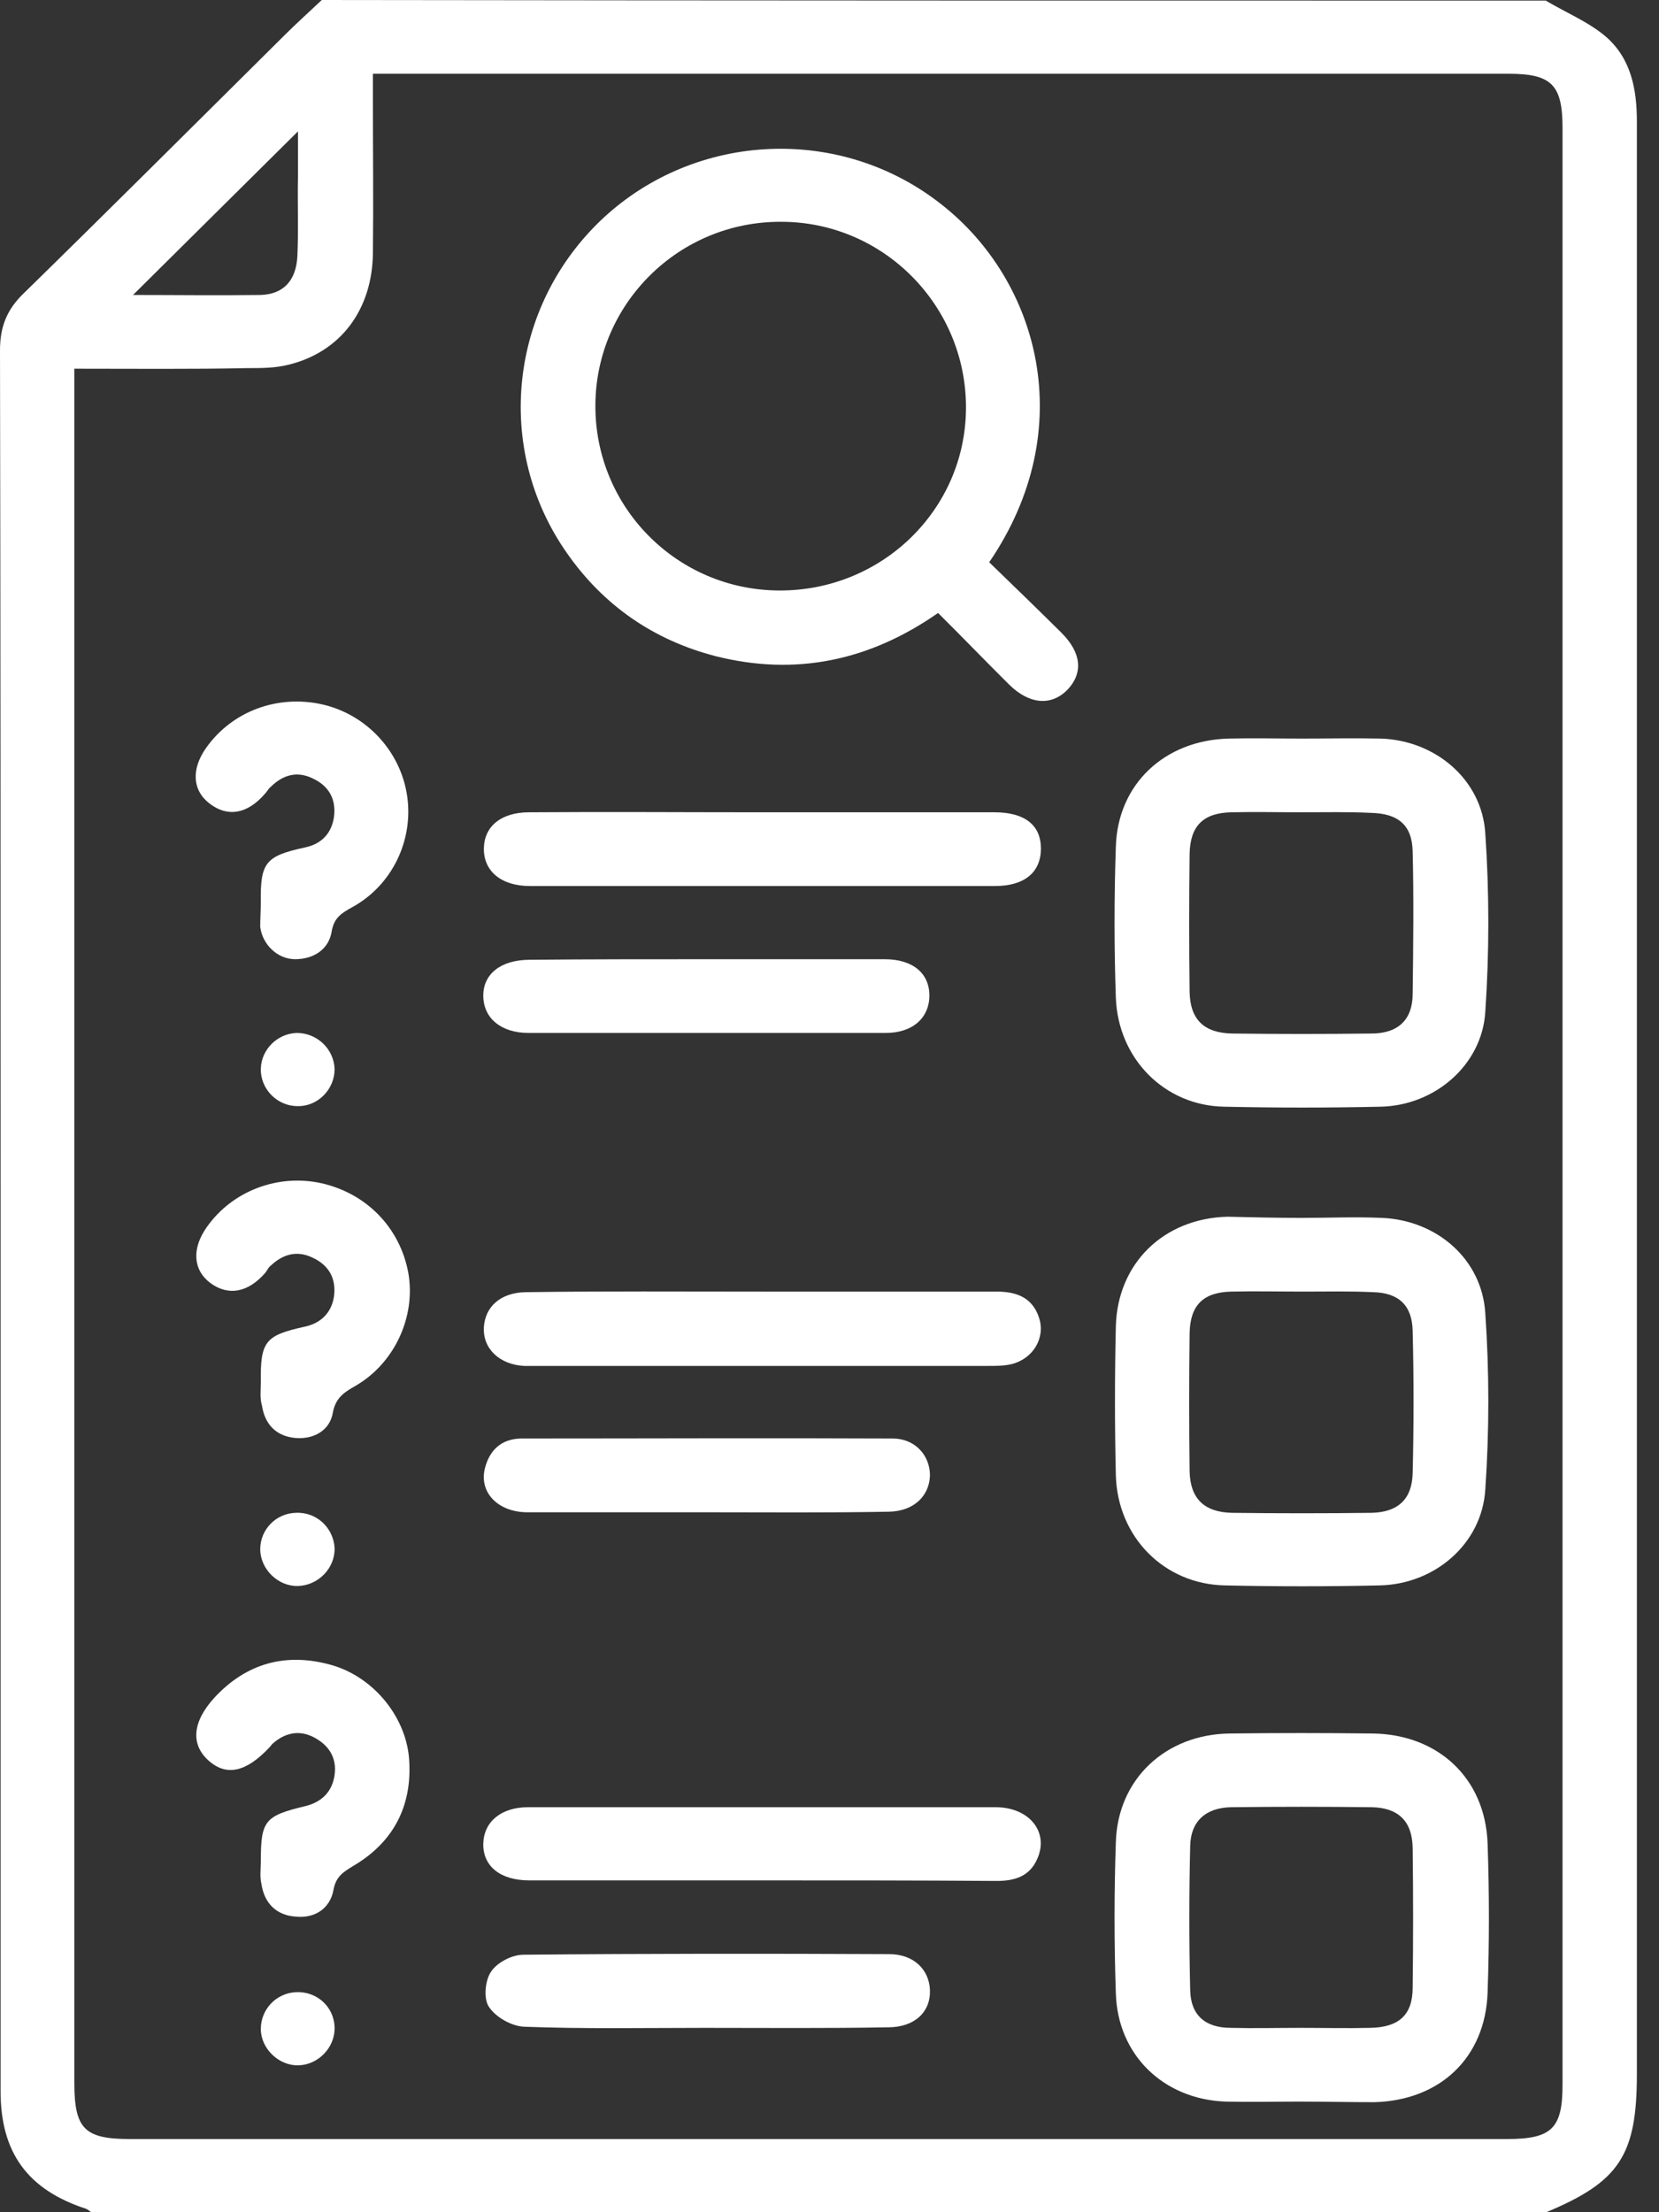
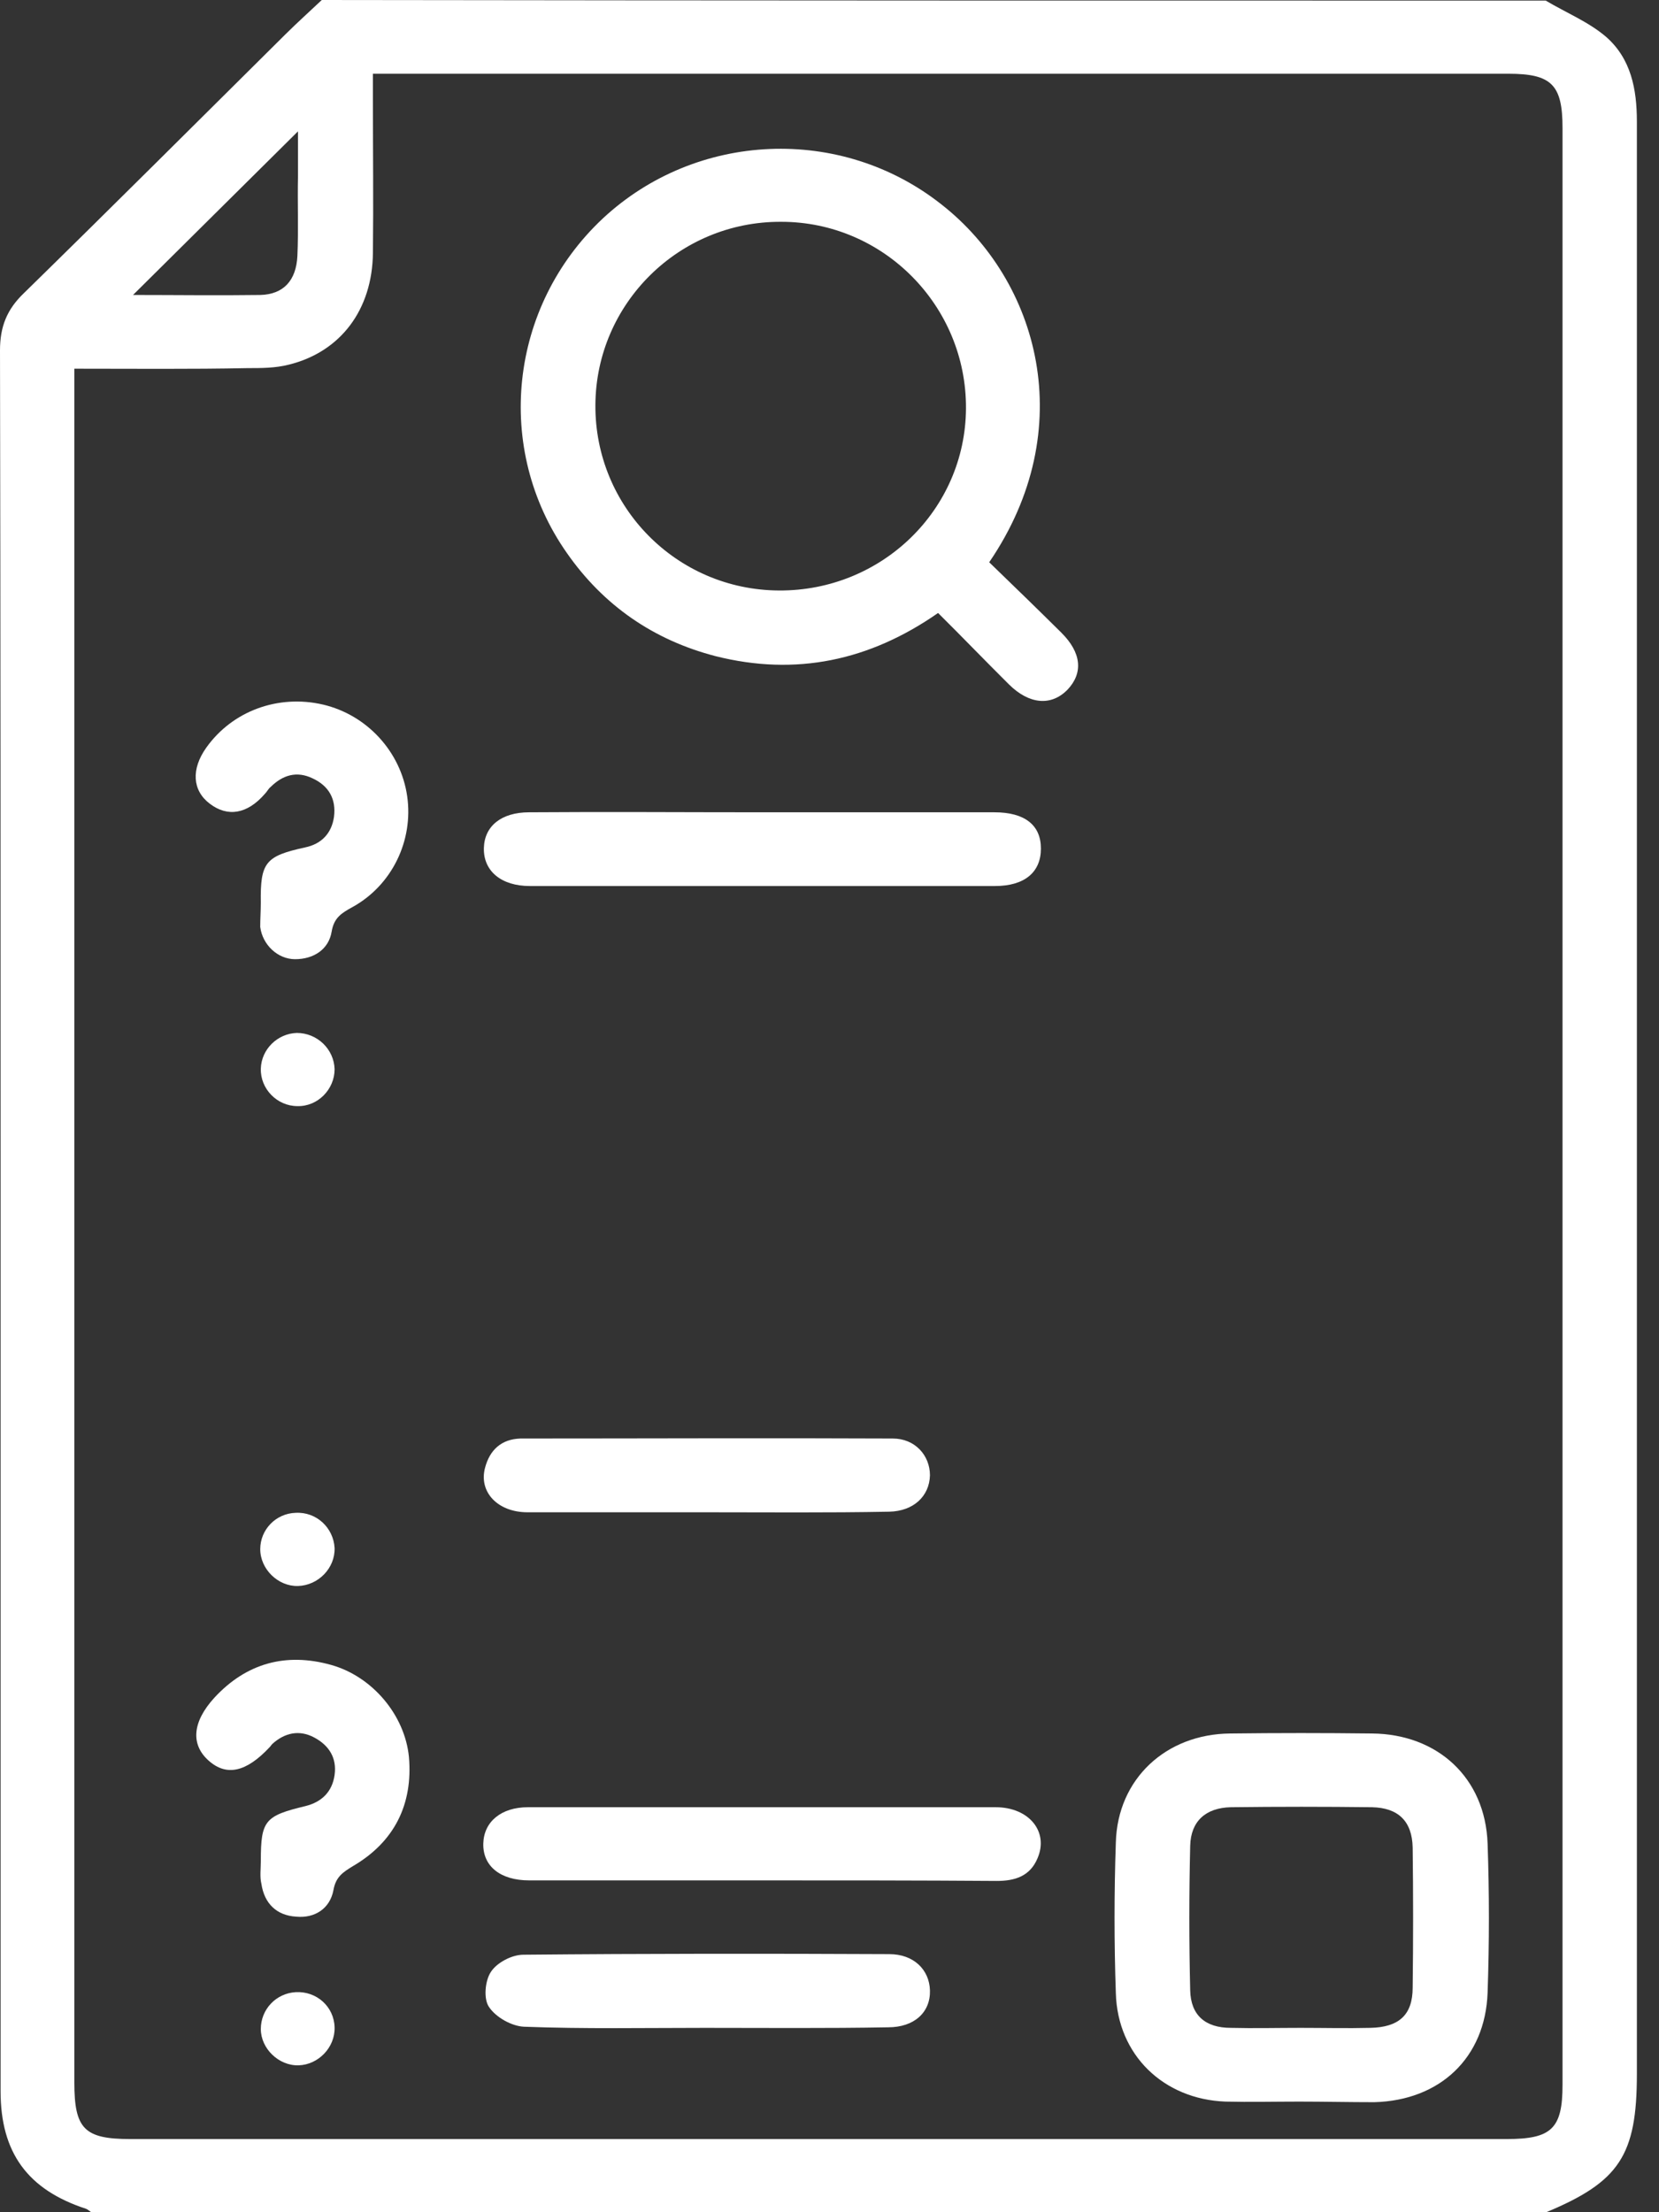
<svg xmlns="http://www.w3.org/2000/svg" width="60" height="80" viewBox="0 0 60 80" fill="none">
  <rect x="0" y="0" width="60" height="80" fill="#333333" stroke="none" />
  <path d="M55.902 0.021C56.637 0.458 57.456 0.792 58.087 1.333C58.99 2.125 59.2 3.229 59.2 4.396C59.2 11.167 59.2 17.938 59.2 24.708C59.2 41.479 59.2 58.25 59.2 75C59.2 77.938 58.57 78.896 55.923 80C38.381 80 20.84 80 3.298 80C3.235 79.958 3.172 79.896 3.109 79.875C1.008 79.188 0.021 77.854 0.021 75.625C0.021 64.854 0.021 54.062 0.021 43.292C0.021 33.083 0.021 22.875 0 12.667C0 11.812 0.252 11.188 0.861 10.604C4.034 7.5 7.185 4.354 10.336 1.229C10.756 0.812 11.197 0.417 11.638 0C26.386 0.021 41.133 0.021 55.902 0.021ZM2.689 13.333C2.689 13.75 2.689 14.021 2.689 14.312C2.689 34.646 2.689 54.979 2.689 75.312C2.689 76.979 3.046 77.354 4.706 77.354C21.302 77.354 37.898 77.354 54.494 77.354C56.112 77.354 56.511 76.979 56.511 75.396C56.511 51.812 56.511 28.229 56.511 4.625C56.511 3.062 56.112 2.667 54.557 2.667C41.175 2.667 27.772 2.667 14.39 2.667C14.117 2.667 13.823 2.667 13.487 2.667C13.487 3.042 13.487 3.333 13.487 3.604C13.487 5.458 13.508 7.292 13.487 9.146C13.466 11.208 12.311 12.729 10.441 13.188C9.958 13.312 9.454 13.312 8.949 13.312C6.891 13.354 4.853 13.333 2.689 13.333ZM4.811 10.667C6.365 10.667 7.878 10.688 9.412 10.667C10.252 10.646 10.714 10.146 10.756 9.25C10.798 8.292 10.756 7.333 10.777 6.354C10.777 5.833 10.777 5.292 10.777 4.75C8.739 6.771 6.807 8.688 4.811 10.667Z" fill="white" />
  <path d="M35.776 20.333C36.658 21.187 37.52 22.021 38.381 22.875C39.116 23.604 39.179 24.333 38.612 24.937C38.024 25.542 37.226 25.479 36.49 24.75C35.629 23.896 34.81 23.042 33.927 22.167C31.448 23.896 28.78 24.458 25.881 23.729C23.634 23.146 21.827 21.896 20.503 20C17.856 16.229 18.403 11.083 21.806 7.896C25.188 4.75 30.419 4.521 34.053 7.396C37.562 10.146 39.074 15.5 35.776 20.333ZM21.533 14.646C21.512 18.333 24.474 21.333 28.171 21.354C31.89 21.375 34.915 18.437 34.936 14.771C34.957 11.062 31.953 8.021 28.255 8.021C24.558 8 21.554 10.979 21.533 14.646Z" fill="white" />
-   <path d="M47.058 44.042C48.024 44.042 49.011 44 49.978 44.042C51.953 44.125 53.591 45.521 53.717 47.479C53.864 49.604 53.864 51.75 53.717 53.875C53.591 55.833 51.889 57.292 49.894 57.333C48.024 57.375 46.175 57.375 44.306 57.333C42.1 57.292 40.419 55.583 40.356 53.354C40.314 51.562 40.314 49.771 40.356 47.958C40.419 45.688 42.079 44.062 44.39 44C45.272 44.021 46.154 44.042 47.058 44.042ZM47.142 46.708C46.28 46.708 45.419 46.688 44.537 46.708C43.528 46.729 43.045 47.188 43.024 48.208C43.003 49.875 43.003 51.542 43.024 53.208C43.045 54.188 43.549 54.688 44.558 54.708C46.238 54.729 47.919 54.729 49.6 54.708C50.566 54.688 51.07 54.208 51.091 53.271C51.133 51.562 51.133 49.833 51.091 48.125C51.07 47.208 50.587 46.75 49.663 46.729C48.822 46.688 47.982 46.708 47.142 46.708Z" fill="white" />
  <path d="M46.994 76C46.112 76 45.209 76.021 44.326 76C42.078 75.917 40.419 74.312 40.356 72.083C40.293 70.271 40.293 68.438 40.356 66.625C40.419 64.333 42.163 62.708 44.494 62.688C46.196 62.667 47.898 62.667 49.62 62.688C51.994 62.708 53.717 64.292 53.801 66.667C53.864 68.458 53.864 70.25 53.801 72.062C53.717 74.417 52.078 75.958 49.704 76.021C48.78 76.021 47.898 76 46.994 76ZM47.036 73.333C47.877 73.333 48.717 73.354 49.557 73.333C50.587 73.312 51.091 72.875 51.091 71.875C51.112 70.188 51.112 68.5 51.091 66.812C51.07 65.854 50.566 65.375 49.62 65.354C47.919 65.333 46.217 65.333 44.515 65.354C43.612 65.375 43.066 65.854 43.045 66.75C43.003 68.5 43.003 70.229 43.045 71.979C43.066 72.875 43.591 73.333 44.515 73.333C45.356 73.354 46.196 73.333 47.036 73.333Z" fill="white" />
-   <path d="M47.099 26.709C48.045 26.709 48.99 26.688 49.935 26.709C51.91 26.771 53.591 28.188 53.717 30.125C53.864 32.271 53.864 34.438 53.717 36.604C53.591 38.521 51.889 39.979 49.935 40.021C48.045 40.063 46.154 40.063 44.263 40.021C42.12 39.979 40.44 38.292 40.356 36.084C40.293 34.271 40.293 32.438 40.356 30.625C40.419 28.354 42.12 26.771 44.431 26.709C45.314 26.688 46.196 26.709 47.099 26.709ZM47.057 29.375C46.217 29.375 45.377 29.354 44.536 29.375C43.528 29.396 43.045 29.854 43.024 30.875C43.003 32.542 43.003 34.209 43.024 35.875C43.045 36.875 43.549 37.354 44.557 37.375C46.238 37.396 47.919 37.396 49.599 37.375C50.566 37.375 51.091 36.875 51.091 35.938C51.112 34.229 51.133 32.5 51.091 30.792C51.07 29.834 50.566 29.417 49.578 29.396C48.738 29.354 47.898 29.375 47.057 29.375Z" fill="white" />
-   <path d="M27.562 46.708C30.398 46.708 33.234 46.708 36.05 46.708C36.785 46.708 37.352 46.938 37.583 47.667C37.814 48.396 37.352 49.146 36.575 49.333C36.302 49.396 36.008 49.396 35.713 49.396C30.293 49.396 24.852 49.396 19.432 49.396C19.285 49.396 19.117 49.396 18.97 49.396C18.067 49.354 17.458 48.771 17.5 48C17.542 47.25 18.109 46.75 18.991 46.729C21.848 46.688 24.705 46.708 27.562 46.708Z" fill="white" />
  <path d="M27.562 68C24.747 68 21.953 68 19.138 68C18.088 68 17.457 67.479 17.479 66.666C17.5 65.875 18.13 65.354 19.096 65.354C24.726 65.354 30.377 65.354 36.007 65.354C37.226 65.354 37.94 66.25 37.52 67.208C37.247 67.854 36.701 68.02 36.049 68.02C33.234 68 30.398 68 27.562 68Z" fill="white" />
  <path d="M27.541 29.375C30.356 29.375 33.15 29.375 35.965 29.375C37.058 29.375 37.646 29.833 37.646 30.687C37.646 31.541 37.058 32.041 35.986 32.041C30.377 32.041 24.768 32.041 19.159 32.041C18.13 32.041 17.479 31.5 17.5 30.666C17.52 29.875 18.13 29.375 19.138 29.375C21.932 29.354 24.726 29.375 27.541 29.375Z" fill="white" />
-   <path d="M25.608 34.688C27.73 34.688 29.852 34.688 31.995 34.688C33.003 34.688 33.612 35.188 33.612 36C33.612 36.812 33.003 37.354 32.037 37.354C27.73 37.354 23.424 37.354 19.117 37.354C18.13 37.354 17.5 36.833 17.479 36.042C17.457 35.229 18.109 34.708 19.159 34.708C21.302 34.688 23.466 34.688 25.608 34.688Z" fill="white" />
  <path d="M25.524 54.688C23.382 54.688 21.218 54.688 19.075 54.688C18.004 54.688 17.31 53.959 17.541 53.084C17.71 52.438 18.13 52.042 18.823 52.021C23.319 52.021 27.793 52 32.289 52.021C33.087 52.021 33.633 52.625 33.633 53.354C33.612 54.104 33.045 54.646 32.163 54.667C29.936 54.709 27.73 54.688 25.524 54.688Z" fill="white" />
  <path d="M25.483 73.333C23.298 73.333 21.134 73.375 18.949 73.292C18.508 73.271 17.941 72.958 17.689 72.583C17.479 72.292 17.542 71.625 17.752 71.313C17.962 70.979 18.508 70.688 18.928 70.688C23.34 70.646 27.751 70.646 32.163 70.667C33.045 70.667 33.612 71.229 33.633 71.979C33.655 72.771 33.066 73.313 32.121 73.313C29.894 73.354 27.688 73.333 25.483 73.333Z" fill="white" />
  <path d="M9.433 67.291C9.433 65.833 9.58 65.666 11.05 65.312C11.639 65.166 12.017 64.791 12.101 64.187C12.185 63.583 11.912 63.125 11.365 62.833C10.819 62.541 10.294 62.666 9.853 63.062C9.811 63.104 9.79 63.145 9.748 63.187C8.908 64.083 8.193 64.25 7.542 63.666C6.891 63.083 6.954 62.27 7.752 61.395C8.908 60.145 10.336 59.75 11.975 60.208C13.466 60.625 14.643 62.02 14.79 63.541C14.937 65.25 14.264 66.604 12.773 67.479C12.395 67.708 12.143 67.875 12.059 68.354C11.933 69.02 11.386 69.375 10.714 69.312C10 69.27 9.559 68.833 9.454 68.125C9.391 67.875 9.433 67.583 9.433 67.291Z" fill="white" />
-   <path d="M9.433 49.979C9.412 48.5 9.601 48.292 11.008 47.979C11.618 47.854 11.996 47.458 12.08 46.875C12.164 46.229 11.891 45.75 11.302 45.479C10.735 45.208 10.231 45.354 9.79 45.771C9.706 45.833 9.664 45.937 9.601 46.021C8.971 46.75 8.256 46.875 7.605 46.396C6.975 45.917 6.933 45.146 7.479 44.375C8.403 43.062 10.063 42.437 11.639 42.792C13.277 43.167 14.475 44.417 14.769 46.042C15.042 47.625 14.264 49.292 12.878 50.104C12.479 50.333 12.143 50.521 12.038 51.083C11.933 51.729 11.345 52.062 10.672 52C10 51.937 9.58 51.521 9.475 50.833C9.391 50.562 9.433 50.271 9.433 49.979Z" fill="white" />
  <path d="M9.432 32.646C9.411 31.187 9.6 30.958 11.029 30.646C11.638 30.521 11.995 30.125 12.079 29.541C12.163 28.896 11.89 28.416 11.302 28.146C10.735 27.875 10.231 28.021 9.789 28.458C9.705 28.521 9.663 28.625 9.579 28.708C8.949 29.437 8.235 29.562 7.584 29.062C6.953 28.583 6.911 27.812 7.458 27.041C8.403 25.708 10.062 25.104 11.68 25.479C13.277 25.854 14.495 27.187 14.726 28.791C14.957 30.396 14.18 32.021 12.73 32.812C12.352 33.021 12.079 33.187 11.995 33.687C11.89 34.333 11.344 34.687 10.672 34.687C10.041 34.687 9.495 34.166 9.411 33.521C9.411 33.229 9.432 32.937 9.432 32.646Z" fill="white" />
  <path d="M10.798 74.688C10.084 74.709 9.433 74.084 9.433 73.375C9.433 72.667 9.979 72.084 10.693 72.042C11.449 72 12.08 72.563 12.101 73.313C12.122 74.042 11.512 74.667 10.798 74.688Z" fill="white" />
  <path d="M10.777 57.354C10.063 57.375 9.412 56.75 9.412 56.021C9.412 55.313 9.979 54.729 10.693 54.708C11.449 54.667 12.059 55.25 12.101 55.979C12.122 56.708 11.512 57.333 10.777 57.354Z" fill="white" />
  <path d="M12.101 38.666C12.101 39.395 11.491 40.02 10.756 40C10.021 40 9.412 39.375 9.433 38.645C9.454 37.937 10.042 37.375 10.735 37.354C11.47 37.354 12.08 37.937 12.101 38.666Z" fill="white" />
</svg>